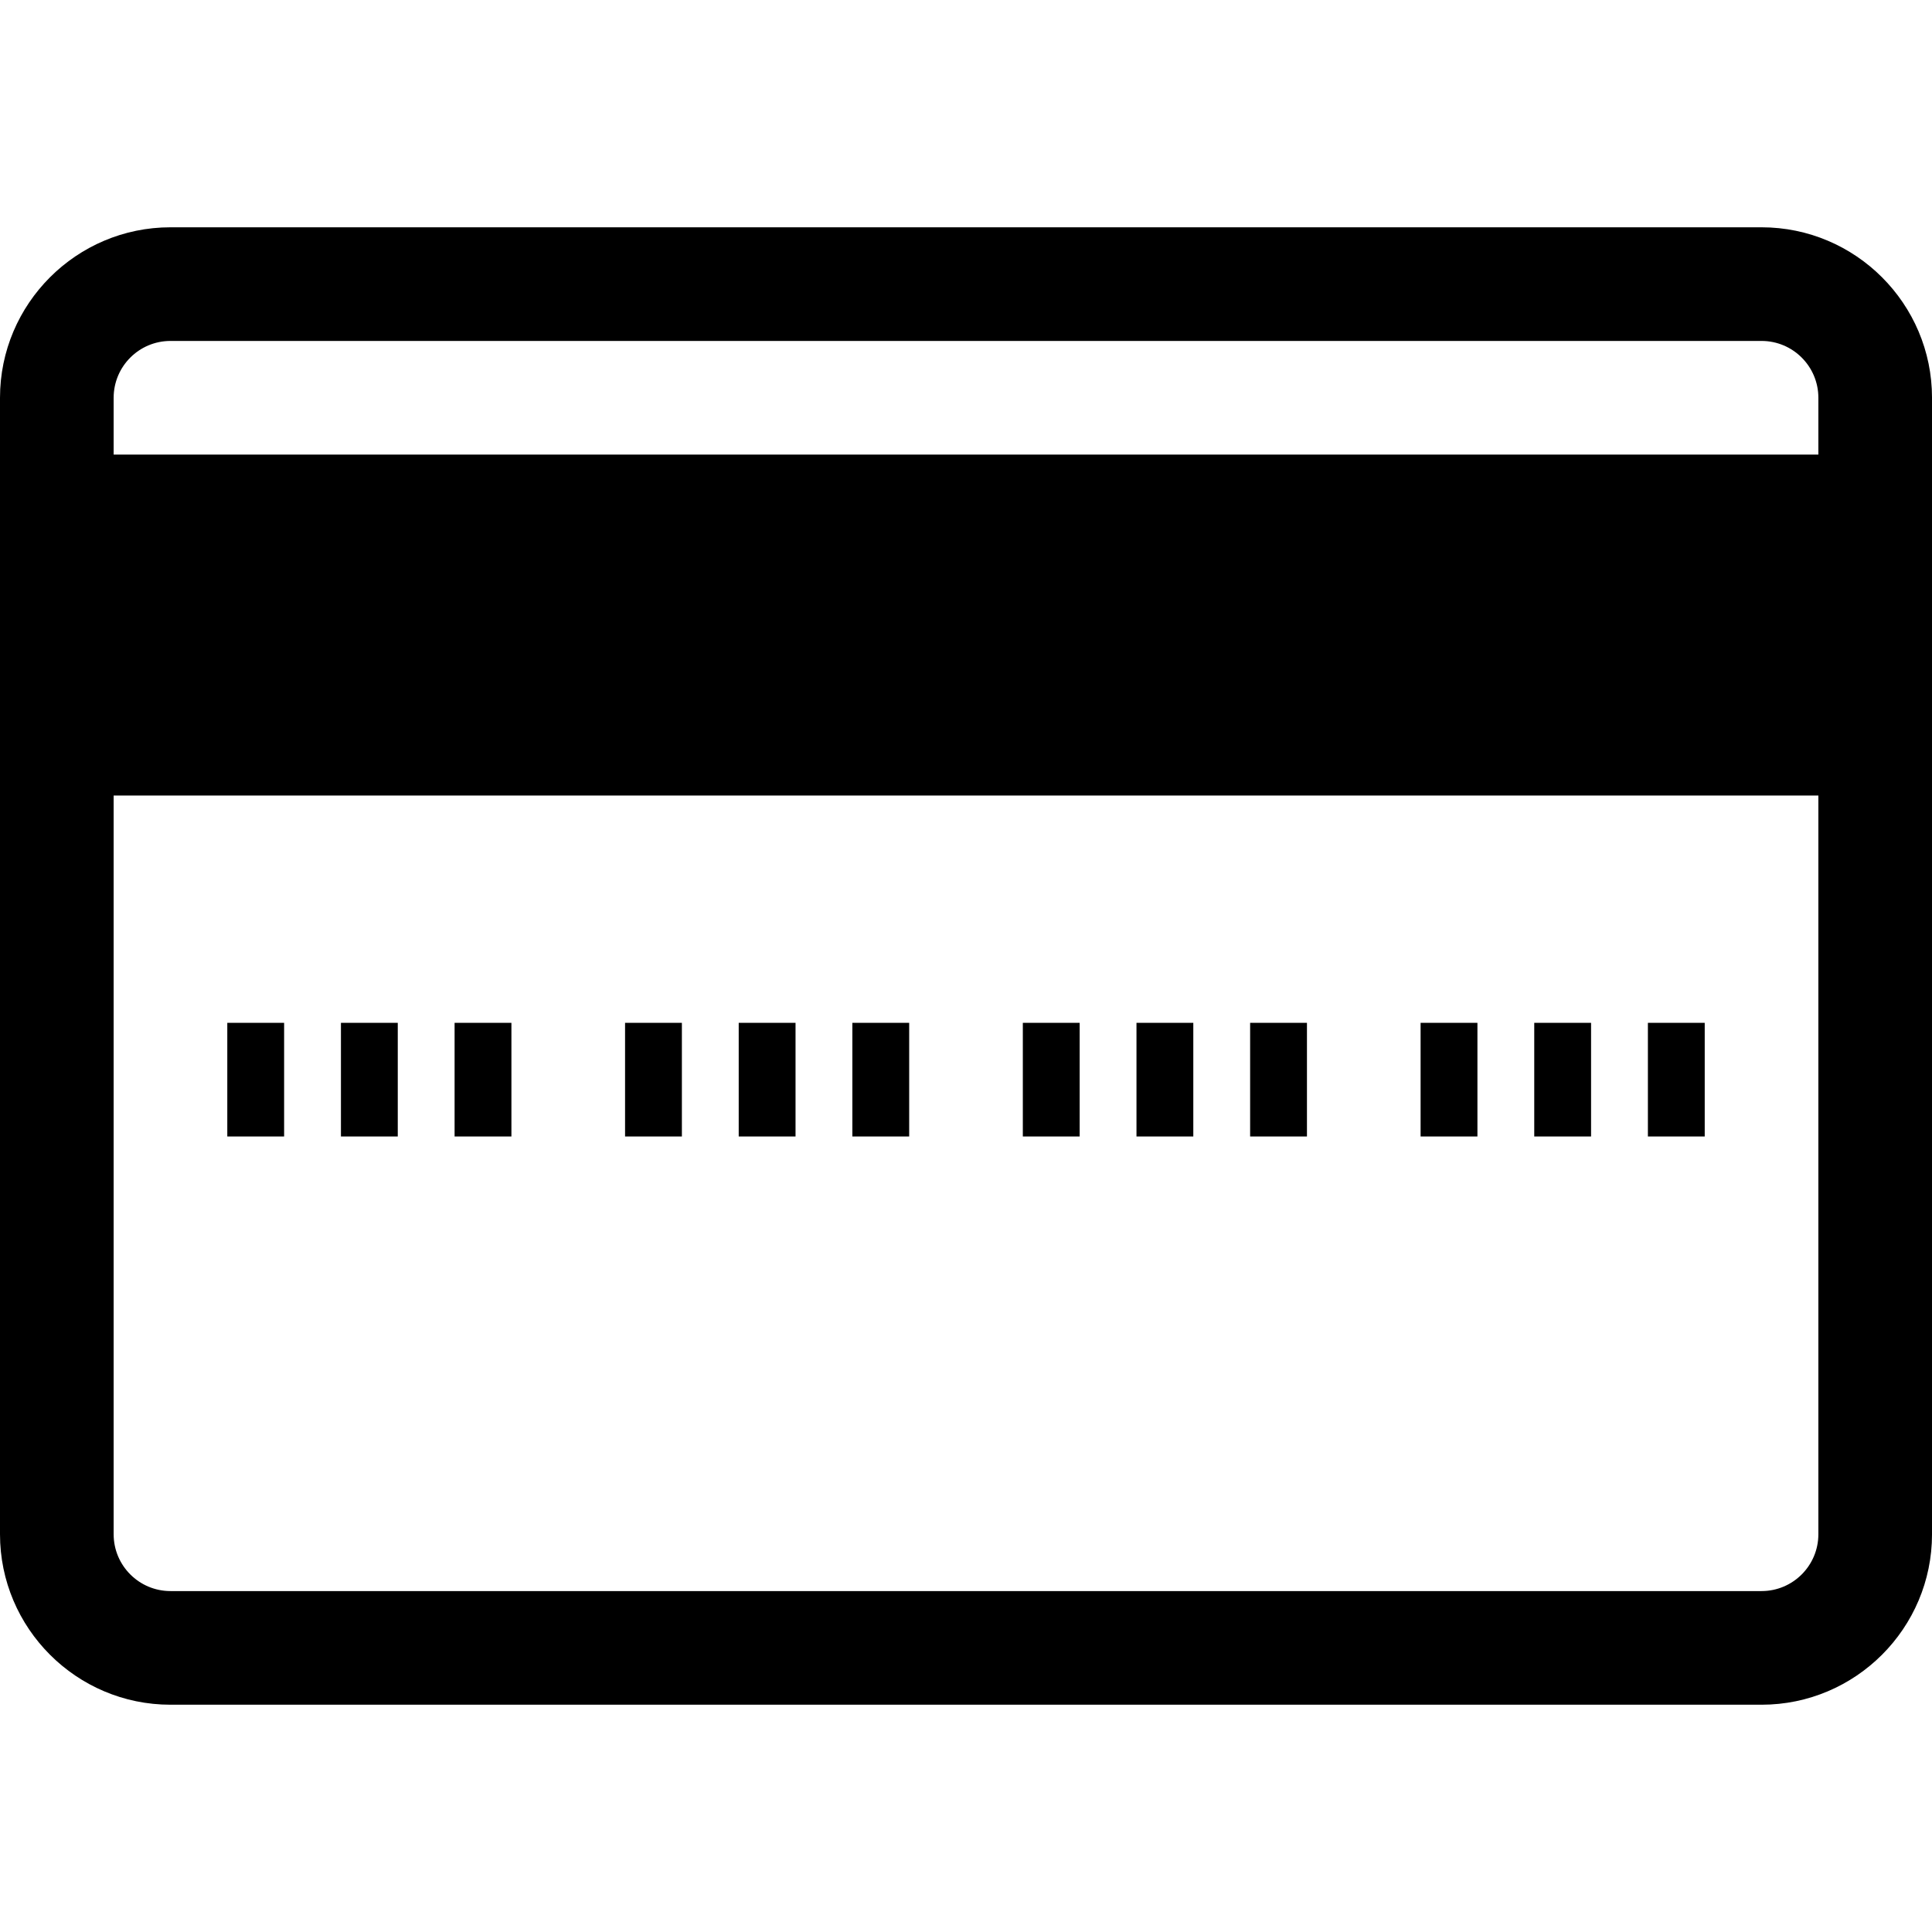
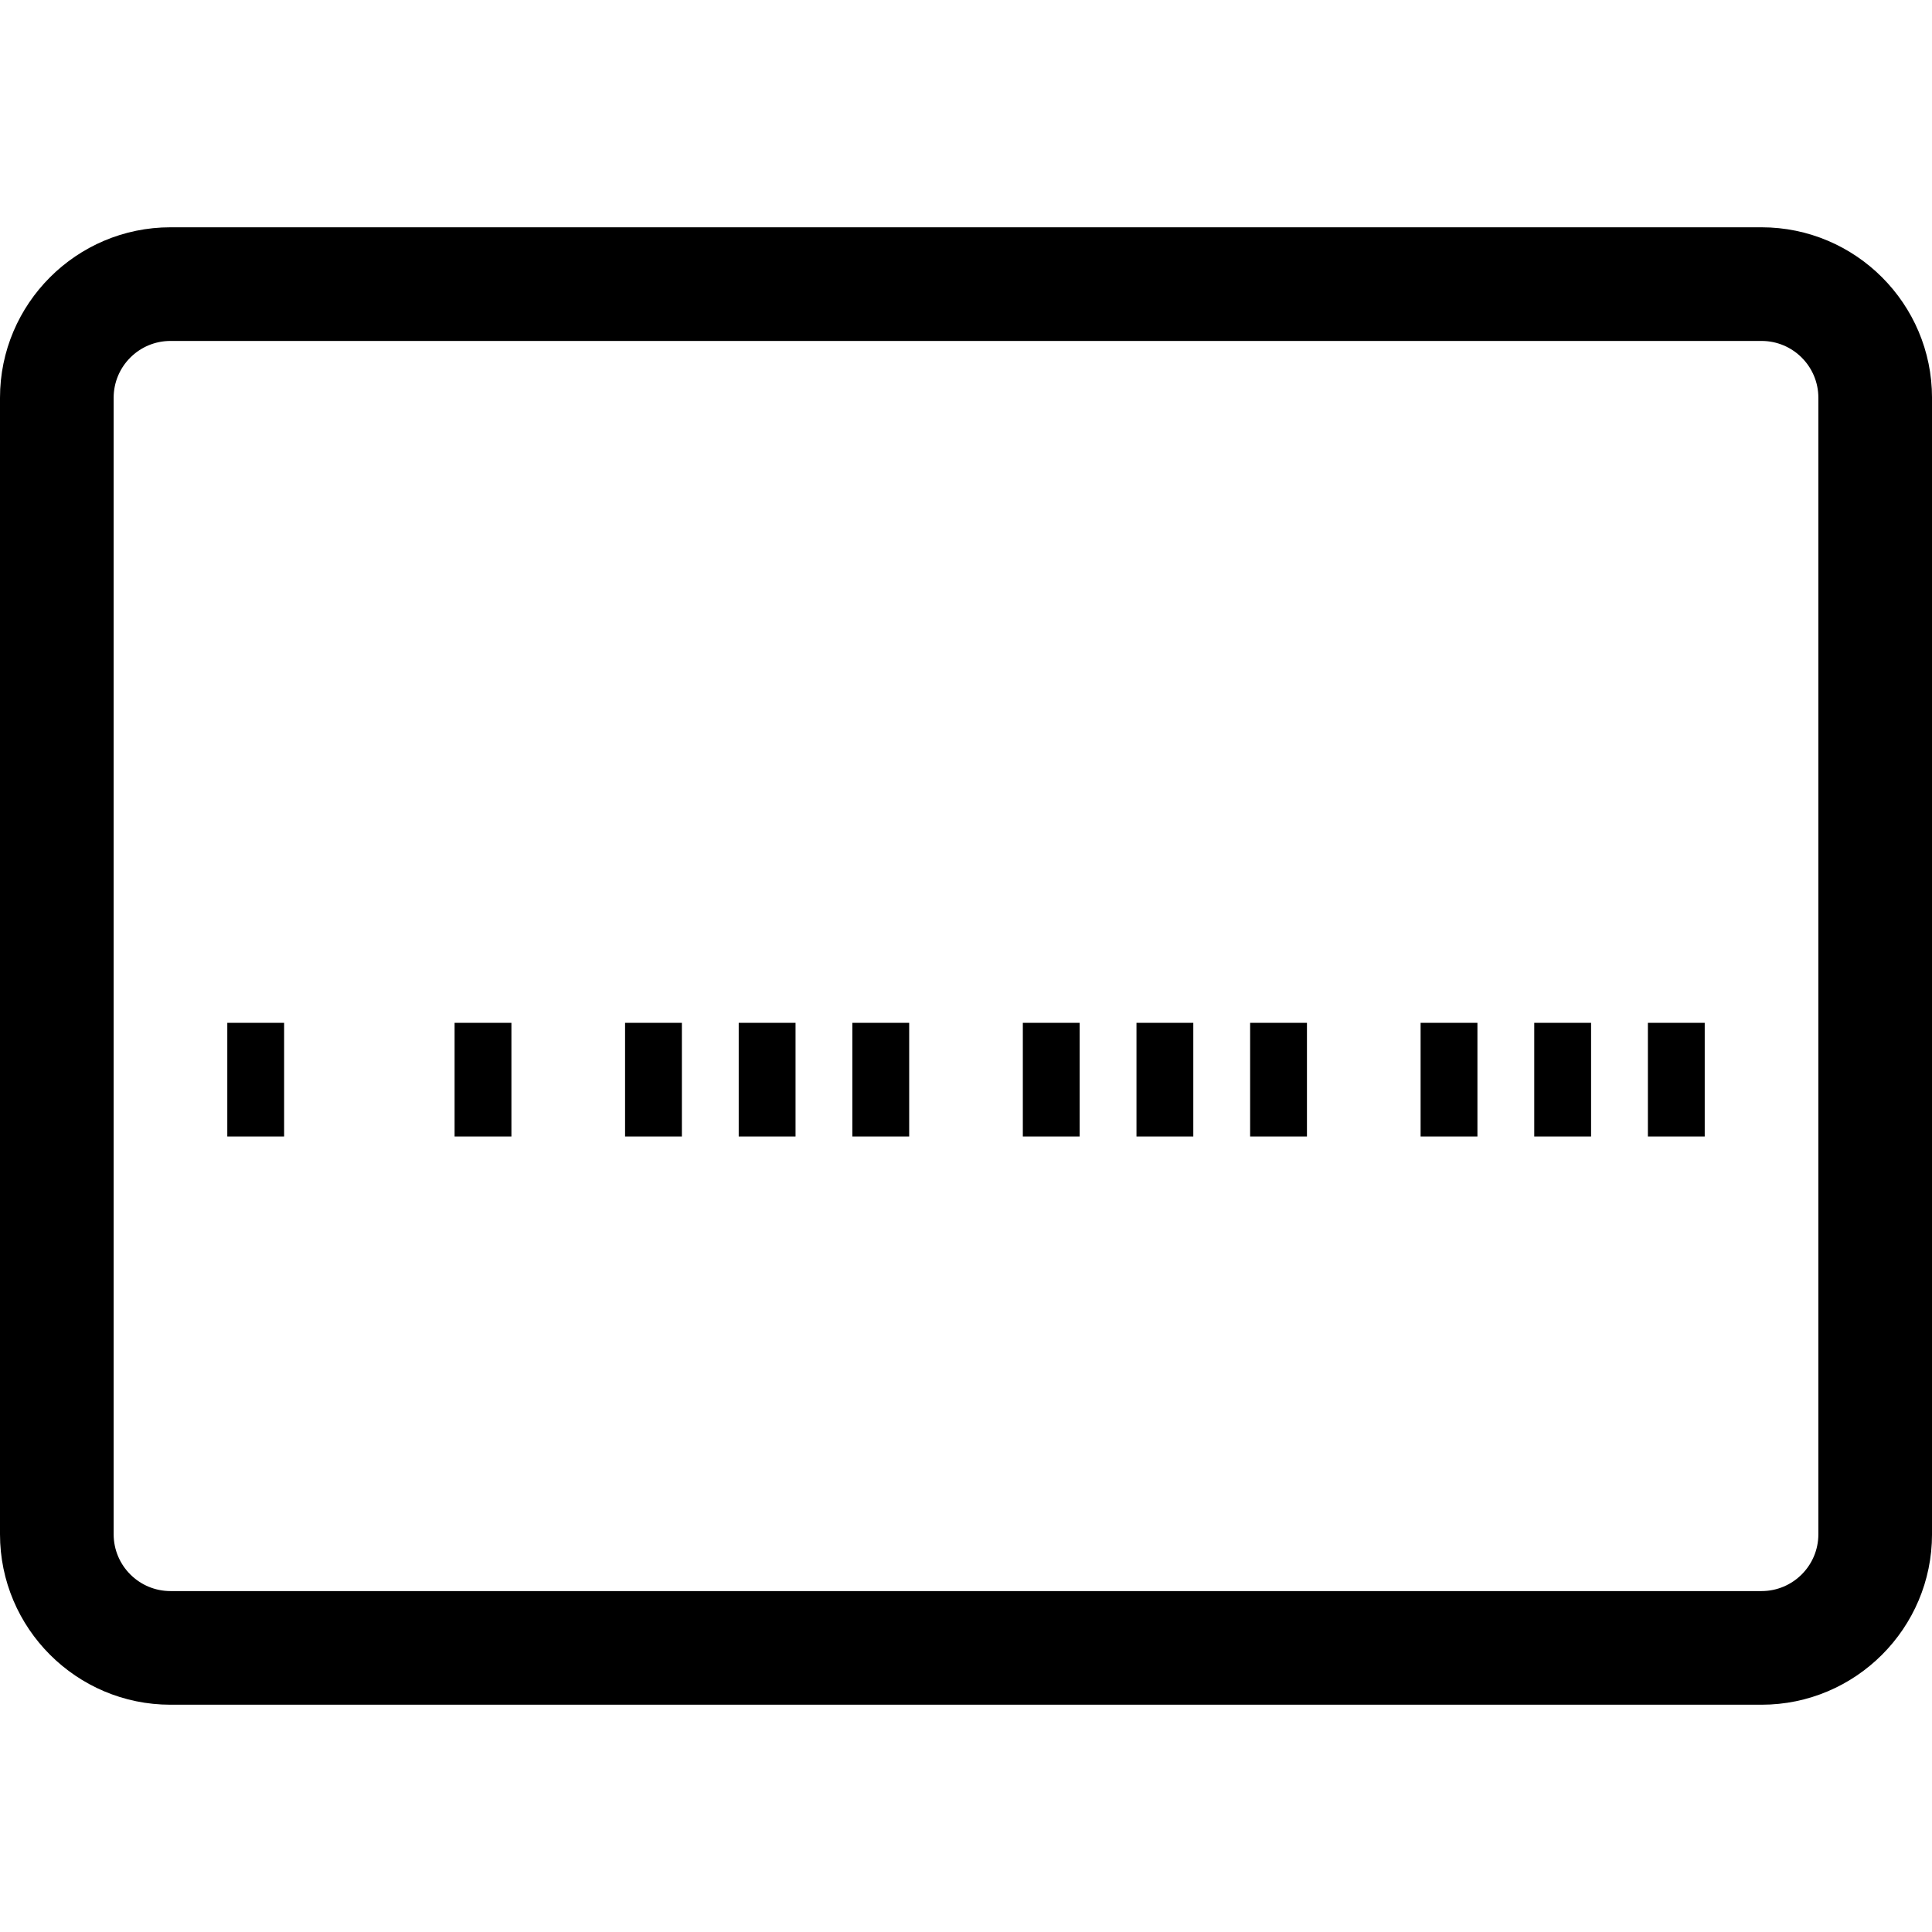
<svg xmlns="http://www.w3.org/2000/svg" width="100%" height="100%" viewBox="0 0 500 500" version="1.1" xml:space="preserve" style="fill-rule:evenodd;clip-rule:evenodd;stroke-linejoin:round;stroke-miterlimit:1.414;">
  <g id="Icon-Credit-Card" transform="matrix(14.706,0,0,14.706,-5.68434e-14,58.824)">
    <path id="Fill-7" d="M31,26L3,26C1.346,26 0,24.654 0,23L0,3C0,1.346 1.346,0 3,0L31,0C32.654,0 34,1.346 34,3L34,23C34,24.654 32.654,26 31,26ZM3,2C2.448,2 2,2.448 2,3L2,23C2,23.552 2.448,24 3,24L31,24C31.552,24 32,23.552 32,23L32,3C32,2.448 31.552,2 31,2L3,2Z" />
-     <path id="Fill-8" d="M1,4L33,4L33,10L1,10L1,4Z" />
    <path id="Fill-9" d="M4,14L5,14L5,16L4,16L4,14Z" />
-     <path id="Fill-10" d="M6,14L7,14L7,16L6,16L6,14Z" />
    <path id="Fill-11" d="M8,14L9,14L9,16L8,16L8,14Z" />
    <path id="Fill-12" d="M11,14L12,14L12,16L11,16L11,14Z" />
    <path id="Fill-13" d="M13,14L14,14L14,16L13,16L13,14Z" />
    <path id="Fill-14" d="M15,14L16,14L16,16L15,16L15,14Z" />
-     <path id="Fill-15" d="M18,14L19,14L19,16L18,16L18,14Z" />
+     <path id="Fill-15" d="M18,14L19,14L19,16L18,16Z" />
    <path id="Fill-16" d="M20,14L21,14L21,16L20,16L20,14Z" />
    <path id="Fill-17" d="M22,14L23,14L23,16L22,16L22,14Z" />
    <path id="Fill-18" d="M25,14L26,14L26,16L25,16L25,14Z" />
    <path id="Fill-19" d="M27,14L28,14L28,16L27,16L27,14Z" />
    <path id="Fill-20" d="M29,14L30,14L30,16L29,16L29,14Z" />
  </g>
</svg>